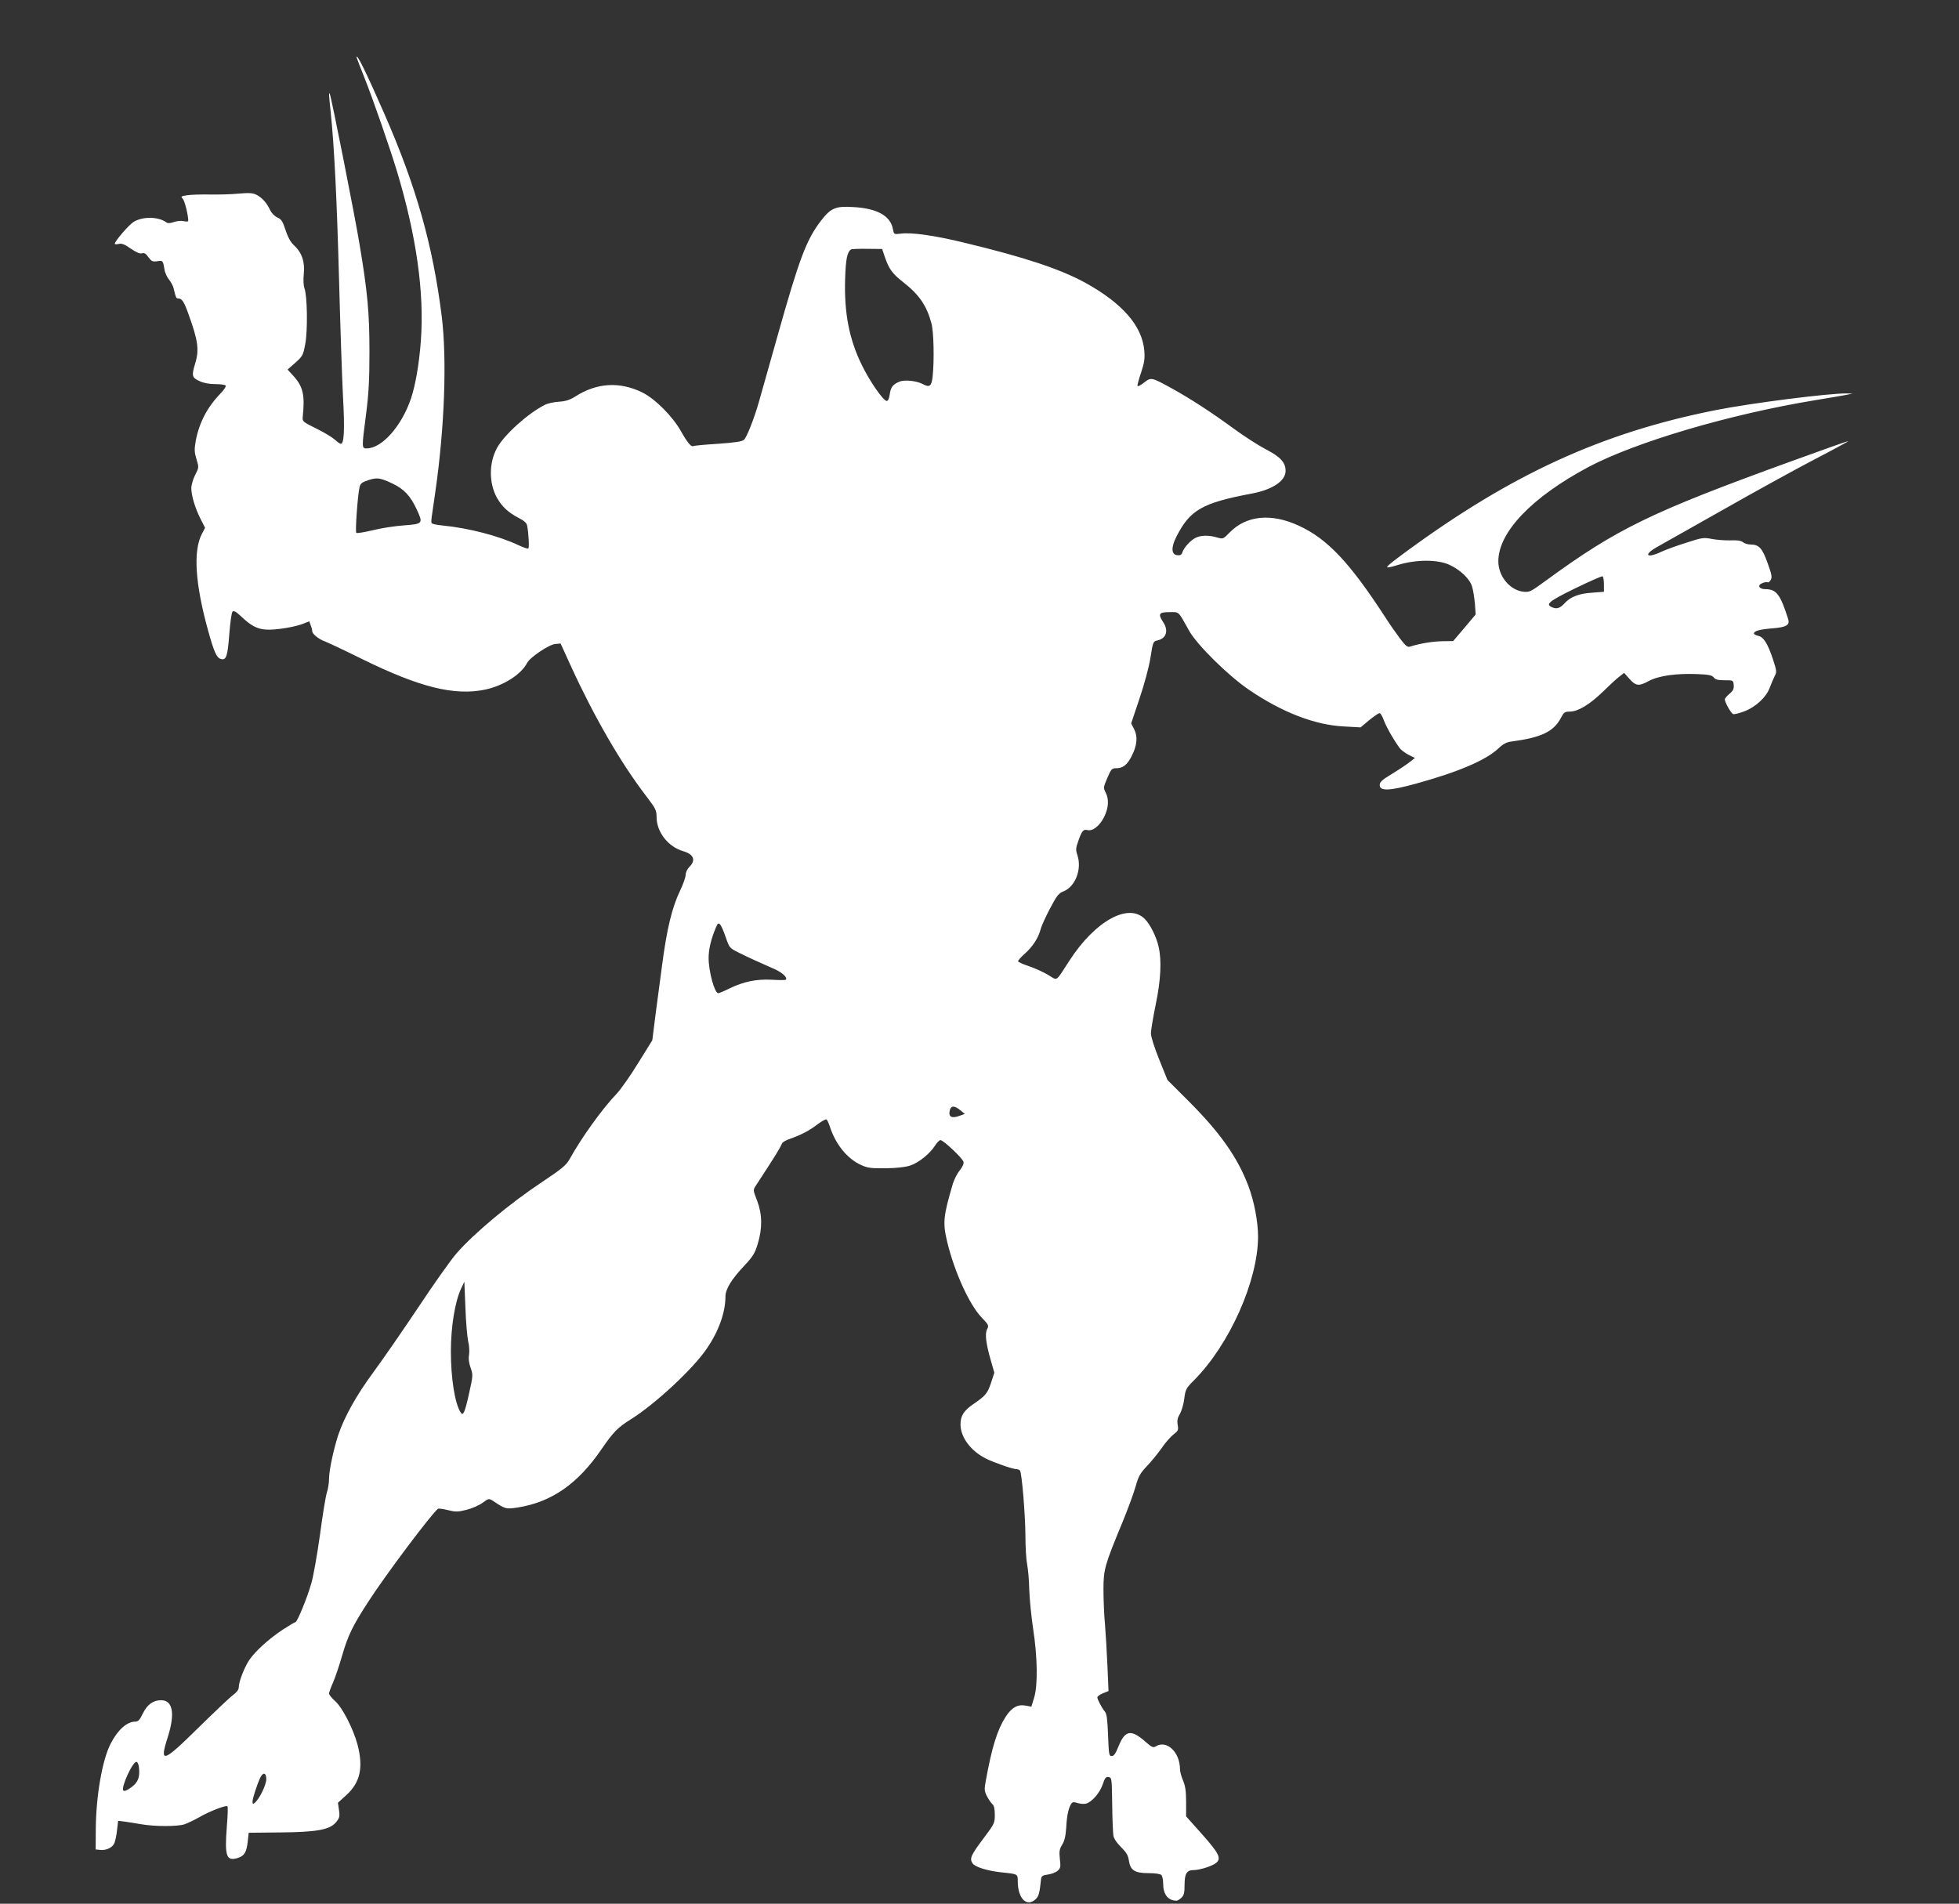
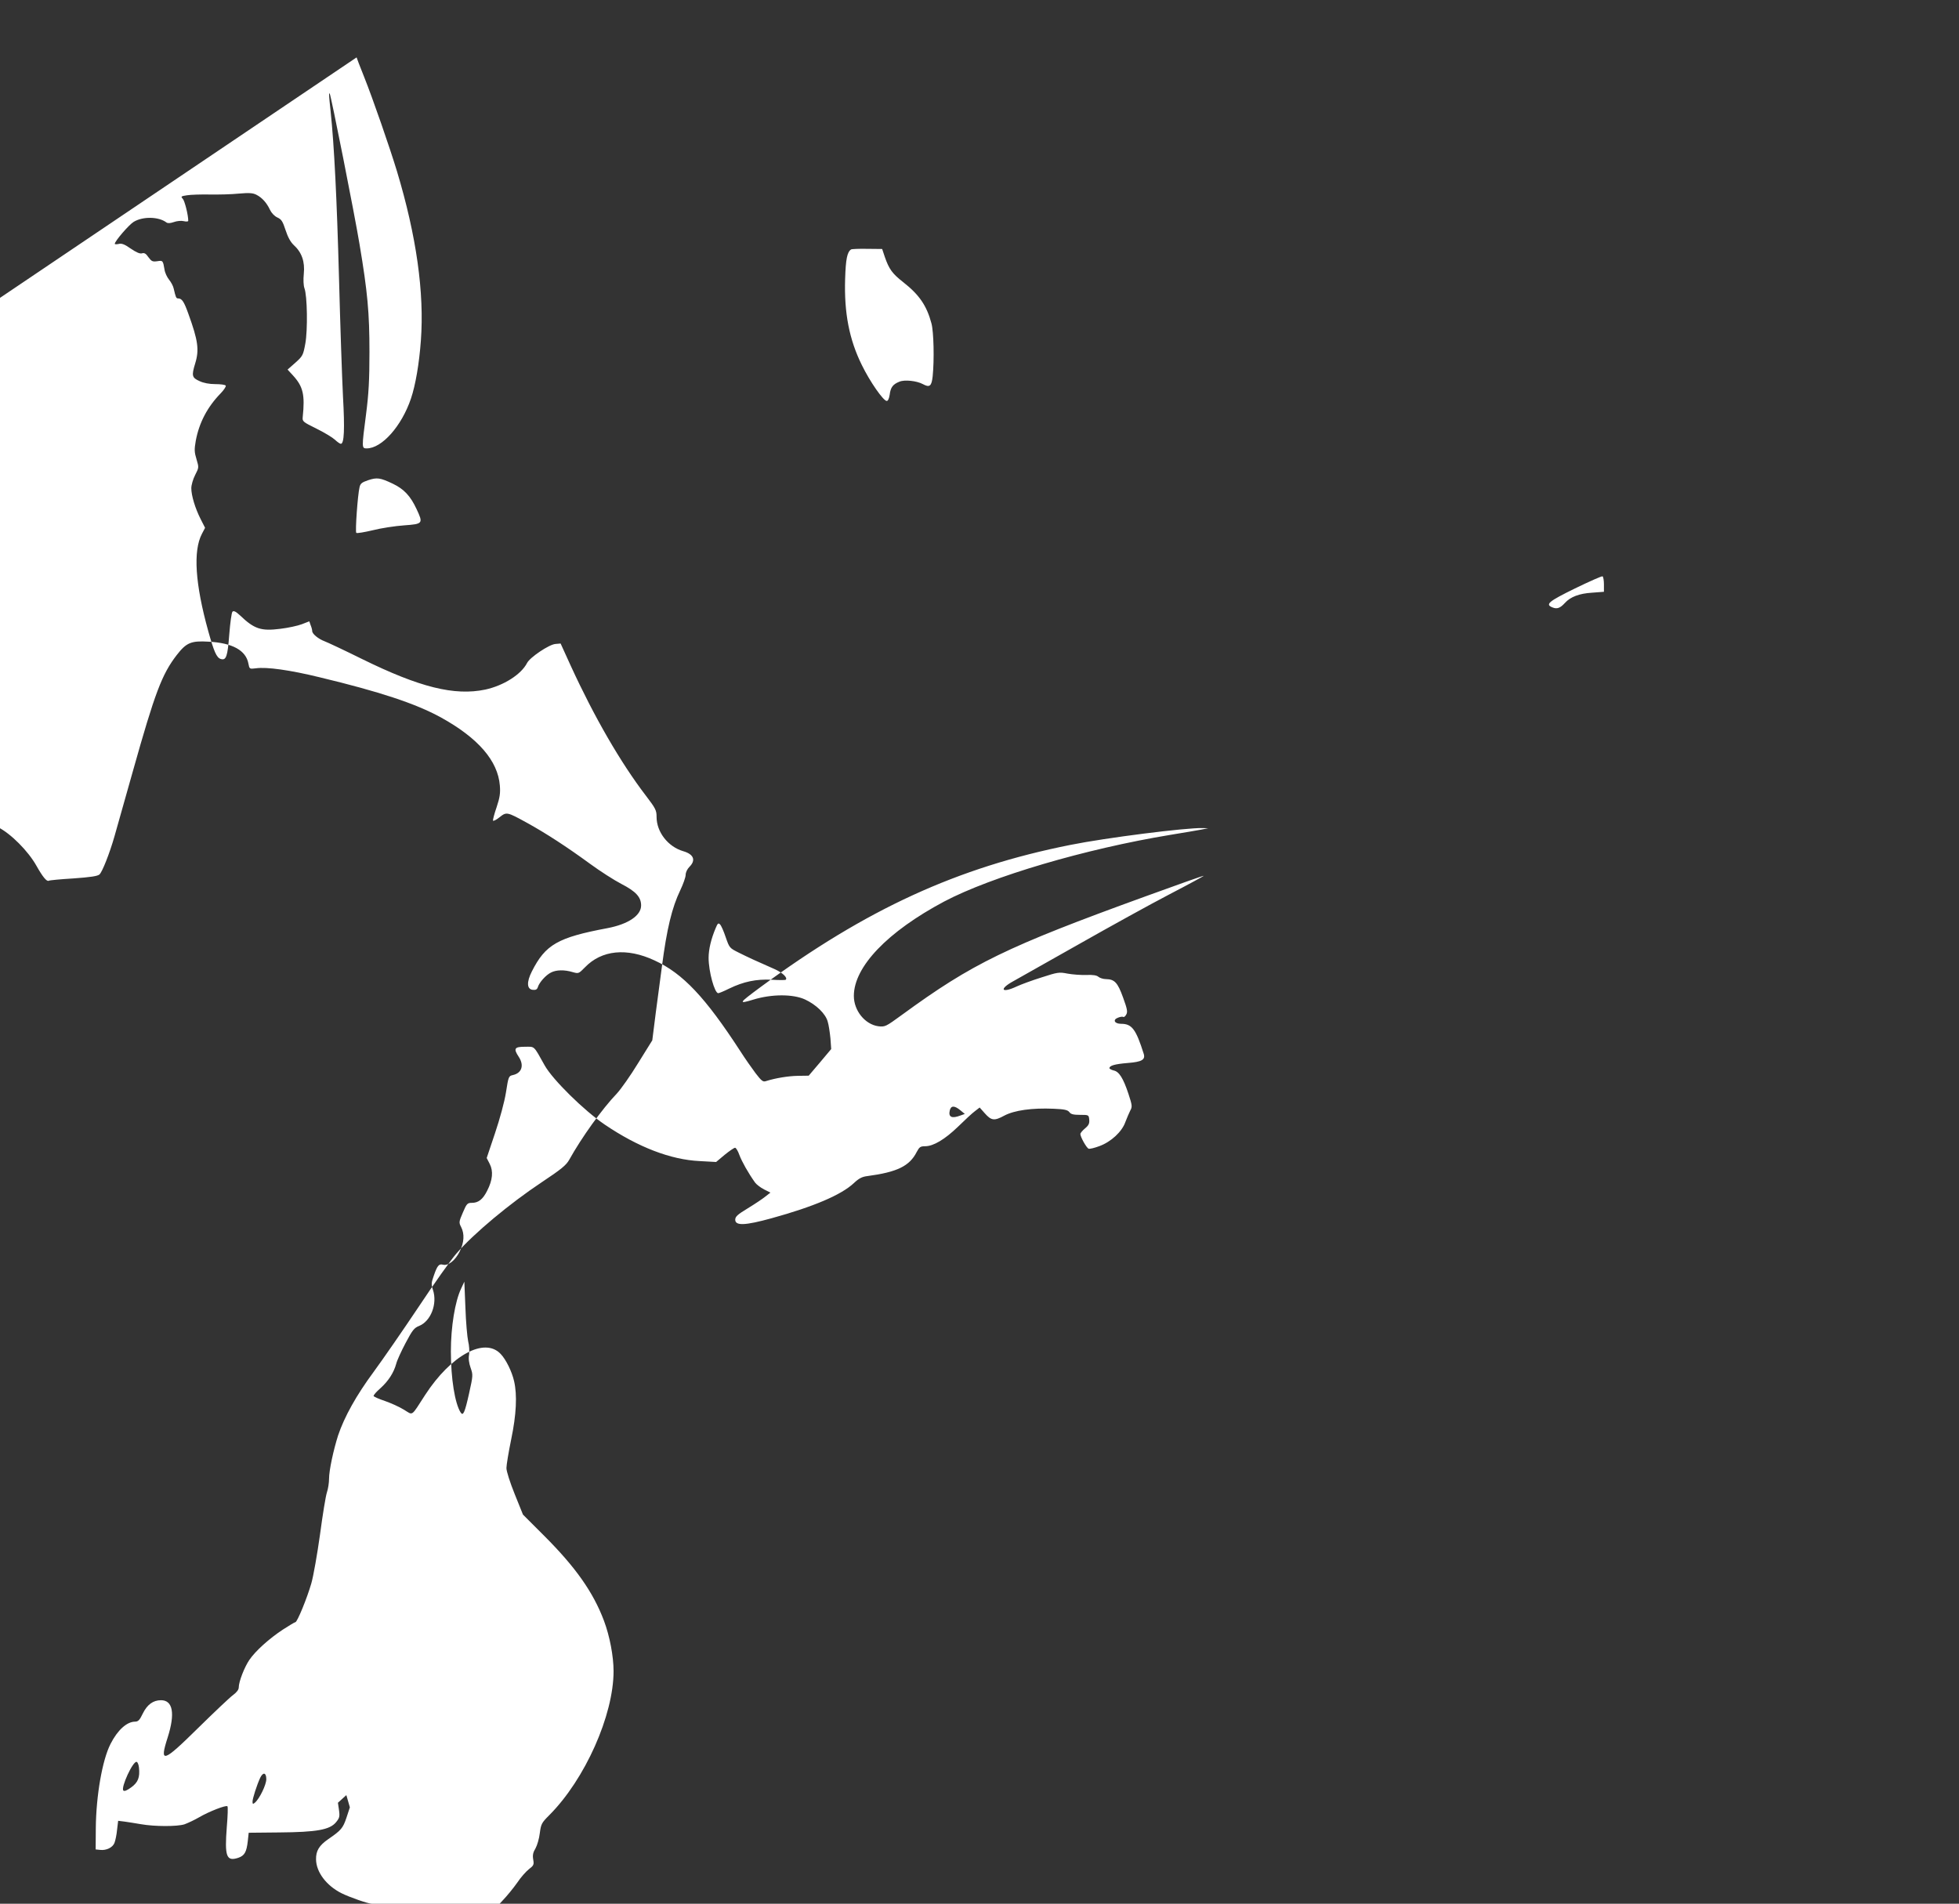
<svg xmlns="http://www.w3.org/2000/svg" version="1.0" width="1280pt" height="1244pt" viewBox="0 0 1280 1244" preserveAspectRatio="xMidYMid meet">
  <rect x="0" y="0" width="1280" height="1244" fill="#333333" stroke="none" />
  <g transform="translate(0,1244) scale(0.1,-0.1)" fill="#ffffff" stroke="none">
-     <path d="M2330 12065 c0 -2 22 -60 49 -127 59 -148 167 -460 215 -618 127 -422 179 -792 156 -1105 -11 -151 -35 -291 -65 -380 -61 -180 -190 -325 -289 -325 -33 0 -33 2 -4 225 17 132 22 222 22 405 0 255 -12 390 -65 705 -30 183 -187 977 -195 984 -6 6 -5 -12 6 -114 24 -229 41 -575 55 -1090 8 -308 20 -657 26 -775 12 -214 8 -310 -14 -310 -6 0 -23 12 -39 27 -15 14 -69 47 -120 72 -89 44 -93 47 -90 76 15 145 3 199 -64 272 l-35 38 51 45 c48 43 51 49 65 125 16 88 13 313 -6 362 -6 17 -8 55 -4 94 8 79 -13 140 -66 188 -21 20 -38 51 -53 97 -19 58 -27 71 -54 83 -19 9 -38 29 -48 50 -21 45 -51 79 -88 98 -23 12 -47 14 -115 8 -47 -5 -133 -7 -191 -6 -57 1 -124 -1 -148 -5 -40 -6 -42 -8 -27 -24 12 -14 35 -104 35 -143 0 -5 -13 -6 -30 -2 -16 4 -45 1 -64 -6 -23 -8 -39 -9 -48 -3 -51 39 -155 41 -215 4 -30 -18 -123 -126 -123 -143 0 -4 12 -4 26 -1 19 5 38 -2 79 -31 37 -25 60 -35 74 -30 14 4 25 -2 41 -26 20 -27 27 -30 57 -26 37 6 38 5 48 -55 3 -21 17 -50 30 -66 13 -16 27 -42 30 -58 13 -56 16 -64 28 -64 26 0 39 -20 68 -101 63 -174 72 -235 44 -325 -24 -79 -21 -92 28 -114 27 -13 65 -20 104 -20 34 0 65 -4 68 -10 3 -5 -11 -27 -32 -49 -88 -90 -142 -193 -164 -312 -10 -57 -9 -74 5 -120 16 -54 16 -54 -9 -103 -14 -27 -25 -66 -25 -86 0 -48 25 -131 61 -202 l29 -57 -21 -40 c-58 -111 -44 -327 42 -636 37 -133 54 -172 81 -181 36 -11 45 15 56 160 6 76 15 143 21 149 8 8 22 1 49 -24 93 -89 137 -104 263 -88 51 6 115 20 141 30 l49 19 9 -26 c6 -14 10 -31 10 -38 0 -18 40 -51 80 -66 19 -7 130 -59 245 -116 378 -186 605 -242 806 -200 119 26 234 98 273 174 19 37 144 121 185 124 l34 3 66 -145 c154 -336 327 -635 491 -849 64 -84 70 -96 70 -139 0 -99 75 -195 174 -224 69 -20 84 -59 41 -102 -15 -15 -25 -37 -25 -53 0 -15 -16 -60 -35 -100 -54 -112 -88 -251 -120 -498 -9 -66 -27 -202 -40 -301 l-23 -182 -92 -148 c-50 -82 -113 -171 -139 -199 -96 -100 -231 -288 -312 -434 -20 -35 -51 -61 -179 -146 -209 -139 -442 -333 -557 -465 -36 -41 -148 -199 -248 -350 -101 -151 -233 -342 -294 -425 -113 -153 -191 -293 -232 -415 -30 -94 -59 -228 -59 -282 0 -26 -6 -67 -14 -90 -8 -24 -28 -147 -45 -275 -18 -128 -43 -272 -57 -320 -28 -97 -92 -253 -104 -253 -4 0 -41 -22 -81 -48 -90 -59 -180 -140 -220 -199 -32 -47 -69 -142 -69 -179 0 -15 -13 -32 -37 -50 -21 -15 -124 -113 -230 -217 -229 -226 -253 -233 -197 -59 49 155 34 242 -44 242 -51 0 -90 -28 -119 -87 -20 -42 -30 -53 -50 -53 -54 0 -115 -55 -161 -146 -54 -106 -94 -338 -96 -549 l-1 -140 29 -3 c41 -5 83 16 94 46 6 15 14 53 17 86 l7 58 41 -5 c23 -3 71 -11 107 -17 91 -16 237 -16 285 -1 22 8 65 28 96 46 65 38 176 81 185 72 4 -3 2 -64 -4 -134 -15 -194 -3 -228 74 -203 42 14 55 38 63 109 l6 55 200 2 c243 2 329 17 370 66 23 28 26 37 20 80 l-7 48 55 50 c91 83 112 180 73 330 -27 101 -98 241 -145 283 -23 20 -41 43 -41 51 0 7 11 38 24 67 14 30 41 110 61 179 38 132 69 196 169 350 113 176 419 583 458 611 5 3 34 -1 65 -9 50 -12 64 -12 121 2 35 9 82 29 105 46 39 29 42 29 66 14 84 -56 86 -56 162 -45 222 35 394 154 549 381 77 112 106 142 191 195 161 101 409 331 498 464 78 114 121 236 121 339 0 48 40 113 121 199 59 63 71 82 90 145 31 102 30 193 -4 282 -26 67 -27 70 -10 96 129 198 154 237 173 279 3 8 29 22 56 31 68 24 123 52 178 95 26 19 51 33 56 30 5 -3 14 -22 21 -43 38 -119 113 -212 204 -254 43 -20 65 -23 161 -22 74 1 128 7 162 18 56 19 129 78 162 131 12 19 28 35 35 35 19 0 142 -116 150 -141 4 -12 -4 -31 -24 -57 -17 -20 -37 -60 -45 -87 -63 -213 -67 -255 -37 -380 47 -195 143 -407 223 -492 48 -50 50 -55 38 -78 -16 -29 -8 -94 24 -205 l23 -80 -22 -67 c-23 -69 -35 -83 -118 -140 -61 -42 -82 -77 -81 -133 1 -83 67 -171 166 -221 52 -26 175 -69 199 -69 10 0 21 -5 24 -10 12 -20 34 -287 35 -421 0 -75 5 -161 11 -190 6 -30 13 -103 14 -164 2 -60 13 -175 25 -255 29 -188 32 -372 7 -453 l-18 -59 -39 7 c-52 9 -90 -13 -129 -73 -55 -86 -90 -198 -130 -419 -10 -56 -10 -66 8 -101 11 -21 27 -44 35 -51 11 -9 16 -31 16 -70 0 -54 -3 -59 -71 -150 -85 -113 -95 -135 -75 -166 16 -25 97 -50 191 -60 106 -11 105 -10 105 -58 0 -113 59 -172 117 -117 20 18 26 41 35 130 3 21 9 26 45 31 23 3 52 14 64 25 19 17 20 26 14 77 -5 49 -3 63 15 93 16 25 23 56 27 117 4 78 16 128 35 154 7 8 17 9 39 1 16 -5 40 -7 54 -4 39 10 91 70 110 126 14 42 21 51 38 48 21 -3 22 -8 24 -178 1 -96 5 -189 8 -205 3 -19 23 -49 50 -75 34 -34 46 -53 51 -87 9 -64 38 -83 128 -83 43 0 77 -5 84 -12 7 -7 12 -32 12 -55 0 -72 31 -112 87 -113 7 0 22 9 33 20 16 16 20 33 20 84 0 73 14 96 59 96 43 0 130 29 151 50 30 30 12 63 -100 189 l-100 112 0 94 c0 71 -5 104 -20 140 -11 26 -20 59 -20 73 0 113 -87 195 -159 150 -16 -10 -26 -5 -67 31 -93 82 -133 76 -175 -29 -19 -48 -31 -65 -45 -65 -18 0 -19 10 -24 136 -4 107 -9 141 -21 155 -19 22 -49 79 -49 93 0 6 16 18 36 26 l37 15 -7 163 c-4 89 -11 212 -16 272 -6 61 -10 163 -10 227 0 133 7 158 125 443 36 88 75 194 86 235 18 64 29 83 73 130 29 30 72 83 96 117 23 35 58 74 77 89 31 24 34 29 28 63 -5 29 -1 47 15 73 11 20 24 64 28 99 8 60 11 67 63 119 233 234 419 652 419 940 0 97 -25 229 -63 330 -70 186 -185 349 -390 554 l-139 139 -54 134 c-31 77 -54 149 -54 170 0 20 14 104 31 187 34 163 40 291 19 381 -14 62 -53 142 -88 178 -105 111 -324 -8 -493 -268 -94 -145 -77 -134 -138 -97 -29 18 -84 43 -124 57 -39 13 -73 28 -75 33 -1 5 18 28 45 51 51 46 87 101 103 160 5 21 33 82 61 135 45 85 56 99 89 112 76 31 120 144 90 235 -12 35 -11 47 5 92 23 67 34 80 60 73 34 -9 80 27 109 85 30 60 33 116 10 161 -15 29 -15 34 11 94 25 59 30 64 59 64 43 0 72 23 100 79 36 70 41 128 17 175 l-20 39 54 161 c32 95 62 205 72 268 16 104 18 107 45 113 59 13 75 64 38 120 -35 53 -28 65 40 65 67 0 55 12 130 -122 52 -93 257 -295 393 -387 217 -147 430 -229 619 -238 l108 -6 56 47 c31 25 61 46 68 46 6 0 19 -21 28 -47 16 -43 58 -118 103 -181 9 -12 35 -32 58 -44 l42 -21 -32 -25 c-17 -14 -69 -49 -115 -77 -68 -41 -83 -55 -83 -75 0 -41 65 -38 236 9 276 76 457 153 539 230 33 31 54 42 89 46 194 26 275 65 322 158 17 32 24 37 55 37 54 0 129 45 215 128 43 42 92 88 110 101 l31 24 32 -36 c44 -50 63 -53 129 -17 66 35 181 51 322 45 72 -3 92 -8 103 -22 10 -14 27 -18 70 -18 56 0 57 0 60 -31 2 -25 -3 -37 -27 -57 -17 -14 -31 -31 -31 -37 0 -19 40 -91 54 -96 7 -3 39 5 71 17 76 28 147 94 169 157 10 26 24 59 32 75 14 25 13 34 -12 110 -34 102 -61 145 -96 152 -16 4 -28 11 -28 15 0 17 36 27 120 34 91 7 116 21 104 60 -51 161 -77 196 -148 196 -44 0 -56 27 -20 40 14 6 30 8 34 5 5 -3 14 4 20 16 10 17 6 37 -21 111 -35 97 -55 119 -111 120 -18 0 -40 7 -50 15 -11 10 -36 14 -80 12 -34 -1 -89 3 -122 9 -55 11 -65 9 -170 -25 -61 -19 -134 -46 -162 -59 -100 -47 -118 -18 -21 35 34 19 226 127 427 241 201 114 467 261 592 326 125 65 226 120 224 121 -2 2 -171 -58 -377 -133 -912 -331 -1134 -439 -1594 -775 -107 -78 -111 -80 -155 -75 -87 12 -160 102 -160 198 0 191 220 420 590 617 309 163 921 344 1480 436 85 14 175 29 200 34 l45 9 -37 1 c-106 3 -630 -63 -863 -110 -739 -147 -1332 -419 -2026 -930 -143 -106 -146 -111 -46 -81 120 37 260 37 338 1 73 -34 134 -93 148 -144 7 -22 14 -71 18 -110 l5 -70 -73 -87 -74 -87 -70 -1 c-62 -1 -145 -14 -211 -35 -18 -6 -29 4 -66 52 -24 32 -69 96 -99 143 -230 354 -376 509 -561 594 -182 85 -346 68 -455 -45 -41 -42 -42 -42 -81 -31 -53 16 -107 15 -141 -3 -33 -16 -77 -65 -86 -96 -5 -15 -14 -19 -33 -17 -39 4 -41 51 -6 120 89 176 169 222 494 283 136 26 220 83 220 148 0 55 -34 92 -129 141 -48 25 -140 84 -204 131 -152 111 -287 199 -412 268 -133 73 -134 73 -181 36 -21 -17 -40 -26 -42 -21 -1 5 9 45 24 88 21 63 25 91 21 141 -13 162 -142 311 -387 446 -165 90 -398 167 -789 261 -196 48 -348 69 -418 59 -42 -5 -42 -5 -49 31 -16 86 -104 135 -260 143 -114 7 -145 -6 -208 -87 -97 -126 -142 -244 -287 -760 -55 -195 -109 -386 -120 -425 -32 -112 -80 -233 -98 -249 -12 -11 -58 -18 -170 -26 -84 -5 -157 -12 -161 -15 -13 -8 -40 25 -80 96 -54 97 -168 212 -254 255 -148 72 -297 63 -437 -27 -35 -22 -62 -31 -107 -34 -33 -2 -75 -11 -93 -21 -111 -56 -265 -196 -311 -280 -54 -99 -54 -228 -2 -325 33 -59 76 -99 144 -134 33 -16 51 -33 54 -48 10 -50 15 -146 8 -151 -5 -3 -33 7 -63 21 -132 62 -325 112 -496 129 -42 4 -74 11 -74 18 -2 16 -2 16 26 206 60 419 76 863 41 1145 -58 463 -166 845 -374 1320 -120 274 -182 400 -182 370z m3451 -1303 c28 -81 49 -110 122 -167 103 -81 152 -152 183 -268 15 -55 19 -239 8 -346 -7 -65 -20 -75 -64 -51 -41 22 -120 30 -153 16 -43 -17 -58 -37 -64 -86 -4 -25 -11 -40 -19 -40 -22 0 -110 126 -163 235 -82 166 -116 340 -109 562 4 129 13 176 39 193 4 3 51 5 105 4 l98 -1 17 -51z m-3214 -1483 c73 -35 115 -80 155 -166 44 -94 42 -97 -82 -106 -58 -4 -150 -18 -205 -32 -55 -13 -103 -21 -107 -17 -8 8 9 247 21 297 5 25 15 33 56 47 58 19 78 17 162 -23z m7913 -658 l0 -48 -78 -6 c-83 -5 -141 -27 -177 -67 -30 -33 -51 -41 -79 -30 -53 20 -30 39 145 125 95 46 176 82 180 79 5 -3 9 -27 9 -53z m-5738 -2306 c24 -69 25 -70 85 -100 60 -30 125 -60 235 -108 51 -23 86 -56 72 -69 -3 -3 -44 -3 -92 0 -101 5 -183 -12 -278 -58 -34 -17 -66 -30 -71 -30 -24 0 -63 142 -63 231 0 55 16 123 46 194 13 32 18 36 29 24 8 -8 24 -45 37 -84z m1533 -1130 l29 -24 -28 -10 c-57 -22 -81 -11 -70 34 8 31 30 32 69 0z m-3216 -1510 c7 -27 9 -66 6 -87 -5 -25 -1 -55 10 -86 16 -46 16 -50 -10 -167 -28 -126 -39 -150 -55 -125 -38 59 -64 223 -64 400 0 160 27 326 67 410 l21 45 7 -170 c3 -93 12 -192 18 -220z m-2151 -2785 c7 -64 -6 -97 -50 -129 -27 -20 -45 -28 -52 -21 -18 18 63 195 87 187 7 -2 13 -19 15 -37z m832 -76 c0 -37 -45 -129 -75 -154 -12 -10 -15 -9 -15 7 0 21 28 108 50 156 19 39 40 35 40 -9z" />
+     <path d="M2330 12065 c0 -2 22 -60 49 -127 59 -148 167 -460 215 -618 127 -422 179 -792 156 -1105 -11 -151 -35 -291 -65 -380 -61 -180 -190 -325 -289 -325 -33 0 -33 2 -4 225 17 132 22 222 22 405 0 255 -12 390 -65 705 -30 183 -187 977 -195 984 -6 6 -5 -12 6 -114 24 -229 41 -575 55 -1090 8 -308 20 -657 26 -775 12 -214 8 -310 -14 -310 -6 0 -23 12 -39 27 -15 14 -69 47 -120 72 -89 44 -93 47 -90 76 15 145 3 199 -64 272 l-35 38 51 45 c48 43 51 49 65 125 16 88 13 313 -6 362 -6 17 -8 55 -4 94 8 79 -13 140 -66 188 -21 20 -38 51 -53 97 -19 58 -27 71 -54 83 -19 9 -38 29 -48 50 -21 45 -51 79 -88 98 -23 12 -47 14 -115 8 -47 -5 -133 -7 -191 -6 -57 1 -124 -1 -148 -5 -40 -6 -42 -8 -27 -24 12 -14 35 -104 35 -143 0 -5 -13 -6 -30 -2 -16 4 -45 1 -64 -6 -23 -8 -39 -9 -48 -3 -51 39 -155 41 -215 4 -30 -18 -123 -126 -123 -143 0 -4 12 -4 26 -1 19 5 38 -2 79 -31 37 -25 60 -35 74 -30 14 4 25 -2 41 -26 20 -27 27 -30 57 -26 37 6 38 5 48 -55 3 -21 17 -50 30 -66 13 -16 27 -42 30 -58 13 -56 16 -64 28 -64 26 0 39 -20 68 -101 63 -174 72 -235 44 -325 -24 -79 -21 -92 28 -114 27 -13 65 -20 104 -20 34 0 65 -4 68 -10 3 -5 -11 -27 -32 -49 -88 -90 -142 -193 -164 -312 -10 -57 -9 -74 5 -120 16 -54 16 -54 -9 -103 -14 -27 -25 -66 -25 -86 0 -48 25 -131 61 -202 l29 -57 -21 -40 c-58 -111 -44 -327 42 -636 37 -133 54 -172 81 -181 36 -11 45 15 56 160 6 76 15 143 21 149 8 8 22 1 49 -24 93 -89 137 -104 263 -88 51 6 115 20 141 30 l49 19 9 -26 c6 -14 10 -31 10 -38 0 -18 40 -51 80 -66 19 -7 130 -59 245 -116 378 -186 605 -242 806 -200 119 26 234 98 273 174 19 37 144 121 185 124 l34 3 66 -145 c154 -336 327 -635 491 -849 64 -84 70 -96 70 -139 0 -99 75 -195 174 -224 69 -20 84 -59 41 -102 -15 -15 -25 -37 -25 -53 0 -15 -16 -60 -35 -100 -54 -112 -88 -251 -120 -498 -9 -66 -27 -202 -40 -301 l-23 -182 -92 -148 c-50 -82 -113 -171 -139 -199 -96 -100 -231 -288 -312 -434 -20 -35 -51 -61 -179 -146 -209 -139 -442 -333 -557 -465 -36 -41 -148 -199 -248 -350 -101 -151 -233 -342 -294 -425 -113 -153 -191 -293 -232 -415 -30 -94 -59 -228 -59 -282 0 -26 -6 -67 -14 -90 -8 -24 -28 -147 -45 -275 -18 -128 -43 -272 -57 -320 -28 -97 -92 -253 -104 -253 -4 0 -41 -22 -81 -48 -90 -59 -180 -140 -220 -199 -32 -47 -69 -142 -69 -179 0 -15 -13 -32 -37 -50 -21 -15 -124 -113 -230 -217 -229 -226 -253 -233 -197 -59 49 155 34 242 -44 242 -51 0 -90 -28 -119 -87 -20 -42 -30 -53 -50 -53 -54 0 -115 -55 -161 -146 -54 -106 -94 -338 -96 -549 l-1 -140 29 -3 c41 -5 83 16 94 46 6 15 14 53 17 86 l7 58 41 -5 c23 -3 71 -11 107 -17 91 -16 237 -16 285 -1 22 8 65 28 96 46 65 38 176 81 185 72 4 -3 2 -64 -4 -134 -15 -194 -3 -228 74 -203 42 14 55 38 63 109 l6 55 200 2 c243 2 329 17 370 66 23 28 26 37 20 80 l-7 48 55 50 l23 -80 -22 -67 c-23 -69 -35 -83 -118 -140 -61 -42 -82 -77 -81 -133 1 -83 67 -171 166 -221 52 -26 175 -69 199 -69 10 0 21 -5 24 -10 12 -20 34 -287 35 -421 0 -75 5 -161 11 -190 6 -30 13 -103 14 -164 2 -60 13 -175 25 -255 29 -188 32 -372 7 -453 l-18 -59 -39 7 c-52 9 -90 -13 -129 -73 -55 -86 -90 -198 -130 -419 -10 -56 -10 -66 8 -101 11 -21 27 -44 35 -51 11 -9 16 -31 16 -70 0 -54 -3 -59 -71 -150 -85 -113 -95 -135 -75 -166 16 -25 97 -50 191 -60 106 -11 105 -10 105 -58 0 -113 59 -172 117 -117 20 18 26 41 35 130 3 21 9 26 45 31 23 3 52 14 64 25 19 17 20 26 14 77 -5 49 -3 63 15 93 16 25 23 56 27 117 4 78 16 128 35 154 7 8 17 9 39 1 16 -5 40 -7 54 -4 39 10 91 70 110 126 14 42 21 51 38 48 21 -3 22 -8 24 -178 1 -96 5 -189 8 -205 3 -19 23 -49 50 -75 34 -34 46 -53 51 -87 9 -64 38 -83 128 -83 43 0 77 -5 84 -12 7 -7 12 -32 12 -55 0 -72 31 -112 87 -113 7 0 22 9 33 20 16 16 20 33 20 84 0 73 14 96 59 96 43 0 130 29 151 50 30 30 12 63 -100 189 l-100 112 0 94 c0 71 -5 104 -20 140 -11 26 -20 59 -20 73 0 113 -87 195 -159 150 -16 -10 -26 -5 -67 31 -93 82 -133 76 -175 -29 -19 -48 -31 -65 -45 -65 -18 0 -19 10 -24 136 -4 107 -9 141 -21 155 -19 22 -49 79 -49 93 0 6 16 18 36 26 l37 15 -7 163 c-4 89 -11 212 -16 272 -6 61 -10 163 -10 227 0 133 7 158 125 443 36 88 75 194 86 235 18 64 29 83 73 130 29 30 72 83 96 117 23 35 58 74 77 89 31 24 34 29 28 63 -5 29 -1 47 15 73 11 20 24 64 28 99 8 60 11 67 63 119 233 234 419 652 419 940 0 97 -25 229 -63 330 -70 186 -185 349 -390 554 l-139 139 -54 134 c-31 77 -54 149 -54 170 0 20 14 104 31 187 34 163 40 291 19 381 -14 62 -53 142 -88 178 -105 111 -324 -8 -493 -268 -94 -145 -77 -134 -138 -97 -29 18 -84 43 -124 57 -39 13 -73 28 -75 33 -1 5 18 28 45 51 51 46 87 101 103 160 5 21 33 82 61 135 45 85 56 99 89 112 76 31 120 144 90 235 -12 35 -11 47 5 92 23 67 34 80 60 73 34 -9 80 27 109 85 30 60 33 116 10 161 -15 29 -15 34 11 94 25 59 30 64 59 64 43 0 72 23 100 79 36 70 41 128 17 175 l-20 39 54 161 c32 95 62 205 72 268 16 104 18 107 45 113 59 13 75 64 38 120 -35 53 -28 65 40 65 67 0 55 12 130 -122 52 -93 257 -295 393 -387 217 -147 430 -229 619 -238 l108 -6 56 47 c31 25 61 46 68 46 6 0 19 -21 28 -47 16 -43 58 -118 103 -181 9 -12 35 -32 58 -44 l42 -21 -32 -25 c-17 -14 -69 -49 -115 -77 -68 -41 -83 -55 -83 -75 0 -41 65 -38 236 9 276 76 457 153 539 230 33 31 54 42 89 46 194 26 275 65 322 158 17 32 24 37 55 37 54 0 129 45 215 128 43 42 92 88 110 101 l31 24 32 -36 c44 -50 63 -53 129 -17 66 35 181 51 322 45 72 -3 92 -8 103 -22 10 -14 27 -18 70 -18 56 0 57 0 60 -31 2 -25 -3 -37 -27 -57 -17 -14 -31 -31 -31 -37 0 -19 40 -91 54 -96 7 -3 39 5 71 17 76 28 147 94 169 157 10 26 24 59 32 75 14 25 13 34 -12 110 -34 102 -61 145 -96 152 -16 4 -28 11 -28 15 0 17 36 27 120 34 91 7 116 21 104 60 -51 161 -77 196 -148 196 -44 0 -56 27 -20 40 14 6 30 8 34 5 5 -3 14 4 20 16 10 17 6 37 -21 111 -35 97 -55 119 -111 120 -18 0 -40 7 -50 15 -11 10 -36 14 -80 12 -34 -1 -89 3 -122 9 -55 11 -65 9 -170 -25 -61 -19 -134 -46 -162 -59 -100 -47 -118 -18 -21 35 34 19 226 127 427 241 201 114 467 261 592 326 125 65 226 120 224 121 -2 2 -171 -58 -377 -133 -912 -331 -1134 -439 -1594 -775 -107 -78 -111 -80 -155 -75 -87 12 -160 102 -160 198 0 191 220 420 590 617 309 163 921 344 1480 436 85 14 175 29 200 34 l45 9 -37 1 c-106 3 -630 -63 -863 -110 -739 -147 -1332 -419 -2026 -930 -143 -106 -146 -111 -46 -81 120 37 260 37 338 1 73 -34 134 -93 148 -144 7 -22 14 -71 18 -110 l5 -70 -73 -87 -74 -87 -70 -1 c-62 -1 -145 -14 -211 -35 -18 -6 -29 4 -66 52 -24 32 -69 96 -99 143 -230 354 -376 509 -561 594 -182 85 -346 68 -455 -45 -41 -42 -42 -42 -81 -31 -53 16 -107 15 -141 -3 -33 -16 -77 -65 -86 -96 -5 -15 -14 -19 -33 -17 -39 4 -41 51 -6 120 89 176 169 222 494 283 136 26 220 83 220 148 0 55 -34 92 -129 141 -48 25 -140 84 -204 131 -152 111 -287 199 -412 268 -133 73 -134 73 -181 36 -21 -17 -40 -26 -42 -21 -1 5 9 45 24 88 21 63 25 91 21 141 -13 162 -142 311 -387 446 -165 90 -398 167 -789 261 -196 48 -348 69 -418 59 -42 -5 -42 -5 -49 31 -16 86 -104 135 -260 143 -114 7 -145 -6 -208 -87 -97 -126 -142 -244 -287 -760 -55 -195 -109 -386 -120 -425 -32 -112 -80 -233 -98 -249 -12 -11 -58 -18 -170 -26 -84 -5 -157 -12 -161 -15 -13 -8 -40 25 -80 96 -54 97 -168 212 -254 255 -148 72 -297 63 -437 -27 -35 -22 -62 -31 -107 -34 -33 -2 -75 -11 -93 -21 -111 -56 -265 -196 -311 -280 -54 -99 -54 -228 -2 -325 33 -59 76 -99 144 -134 33 -16 51 -33 54 -48 10 -50 15 -146 8 -151 -5 -3 -33 7 -63 21 -132 62 -325 112 -496 129 -42 4 -74 11 -74 18 -2 16 -2 16 26 206 60 419 76 863 41 1145 -58 463 -166 845 -374 1320 -120 274 -182 400 -182 370z m3451 -1303 c28 -81 49 -110 122 -167 103 -81 152 -152 183 -268 15 -55 19 -239 8 -346 -7 -65 -20 -75 -64 -51 -41 22 -120 30 -153 16 -43 -17 -58 -37 -64 -86 -4 -25 -11 -40 -19 -40 -22 0 -110 126 -163 235 -82 166 -116 340 -109 562 4 129 13 176 39 193 4 3 51 5 105 4 l98 -1 17 -51z m-3214 -1483 c73 -35 115 -80 155 -166 44 -94 42 -97 -82 -106 -58 -4 -150 -18 -205 -32 -55 -13 -103 -21 -107 -17 -8 8 9 247 21 297 5 25 15 33 56 47 58 19 78 17 162 -23z m7913 -658 l0 -48 -78 -6 c-83 -5 -141 -27 -177 -67 -30 -33 -51 -41 -79 -30 -53 20 -30 39 145 125 95 46 176 82 180 79 5 -3 9 -27 9 -53z m-5738 -2306 c24 -69 25 -70 85 -100 60 -30 125 -60 235 -108 51 -23 86 -56 72 -69 -3 -3 -44 -3 -92 0 -101 5 -183 -12 -278 -58 -34 -17 -66 -30 -71 -30 -24 0 -63 142 -63 231 0 55 16 123 46 194 13 32 18 36 29 24 8 -8 24 -45 37 -84z m1533 -1130 l29 -24 -28 -10 c-57 -22 -81 -11 -70 34 8 31 30 32 69 0z m-3216 -1510 c7 -27 9 -66 6 -87 -5 -25 -1 -55 10 -86 16 -46 16 -50 -10 -167 -28 -126 -39 -150 -55 -125 -38 59 -64 223 -64 400 0 160 27 326 67 410 l21 45 7 -170 c3 -93 12 -192 18 -220z m-2151 -2785 c7 -64 -6 -97 -50 -129 -27 -20 -45 -28 -52 -21 -18 18 63 195 87 187 7 -2 13 -19 15 -37z m832 -76 c0 -37 -45 -129 -75 -154 -12 -10 -15 -9 -15 7 0 21 28 108 50 156 19 39 40 35 40 -9z" />
  </g>
</svg>